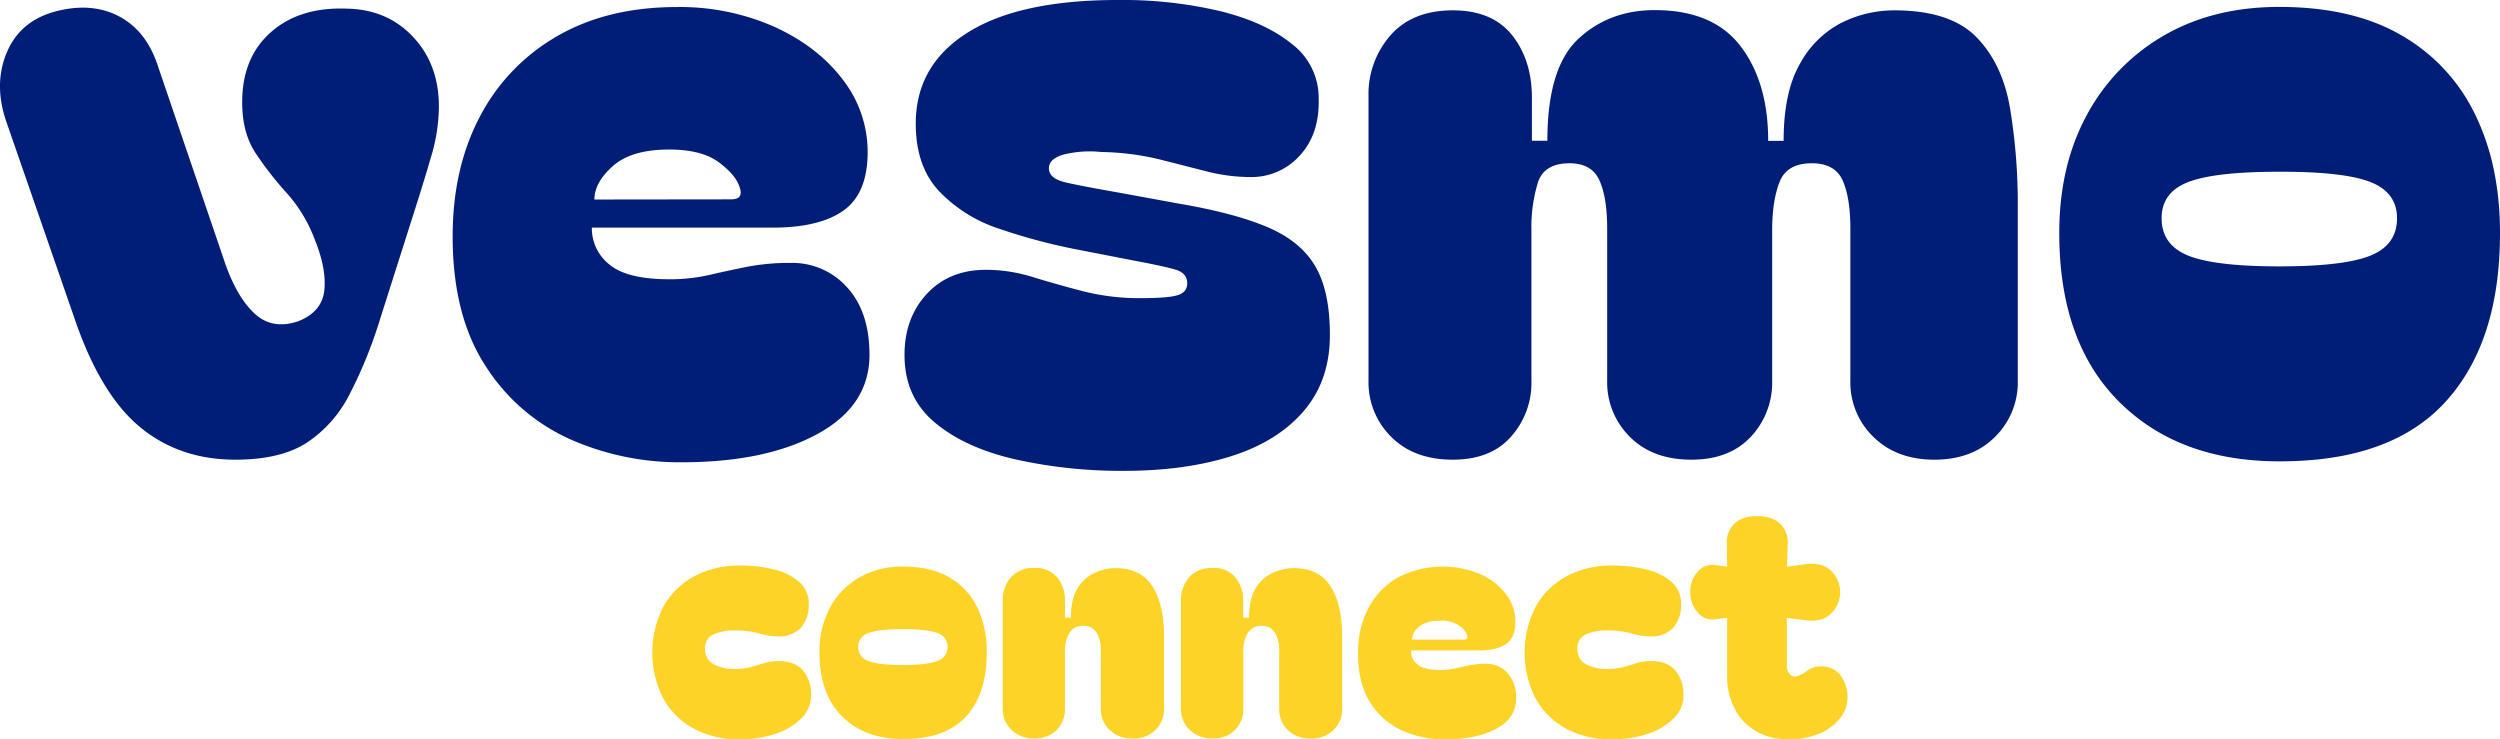
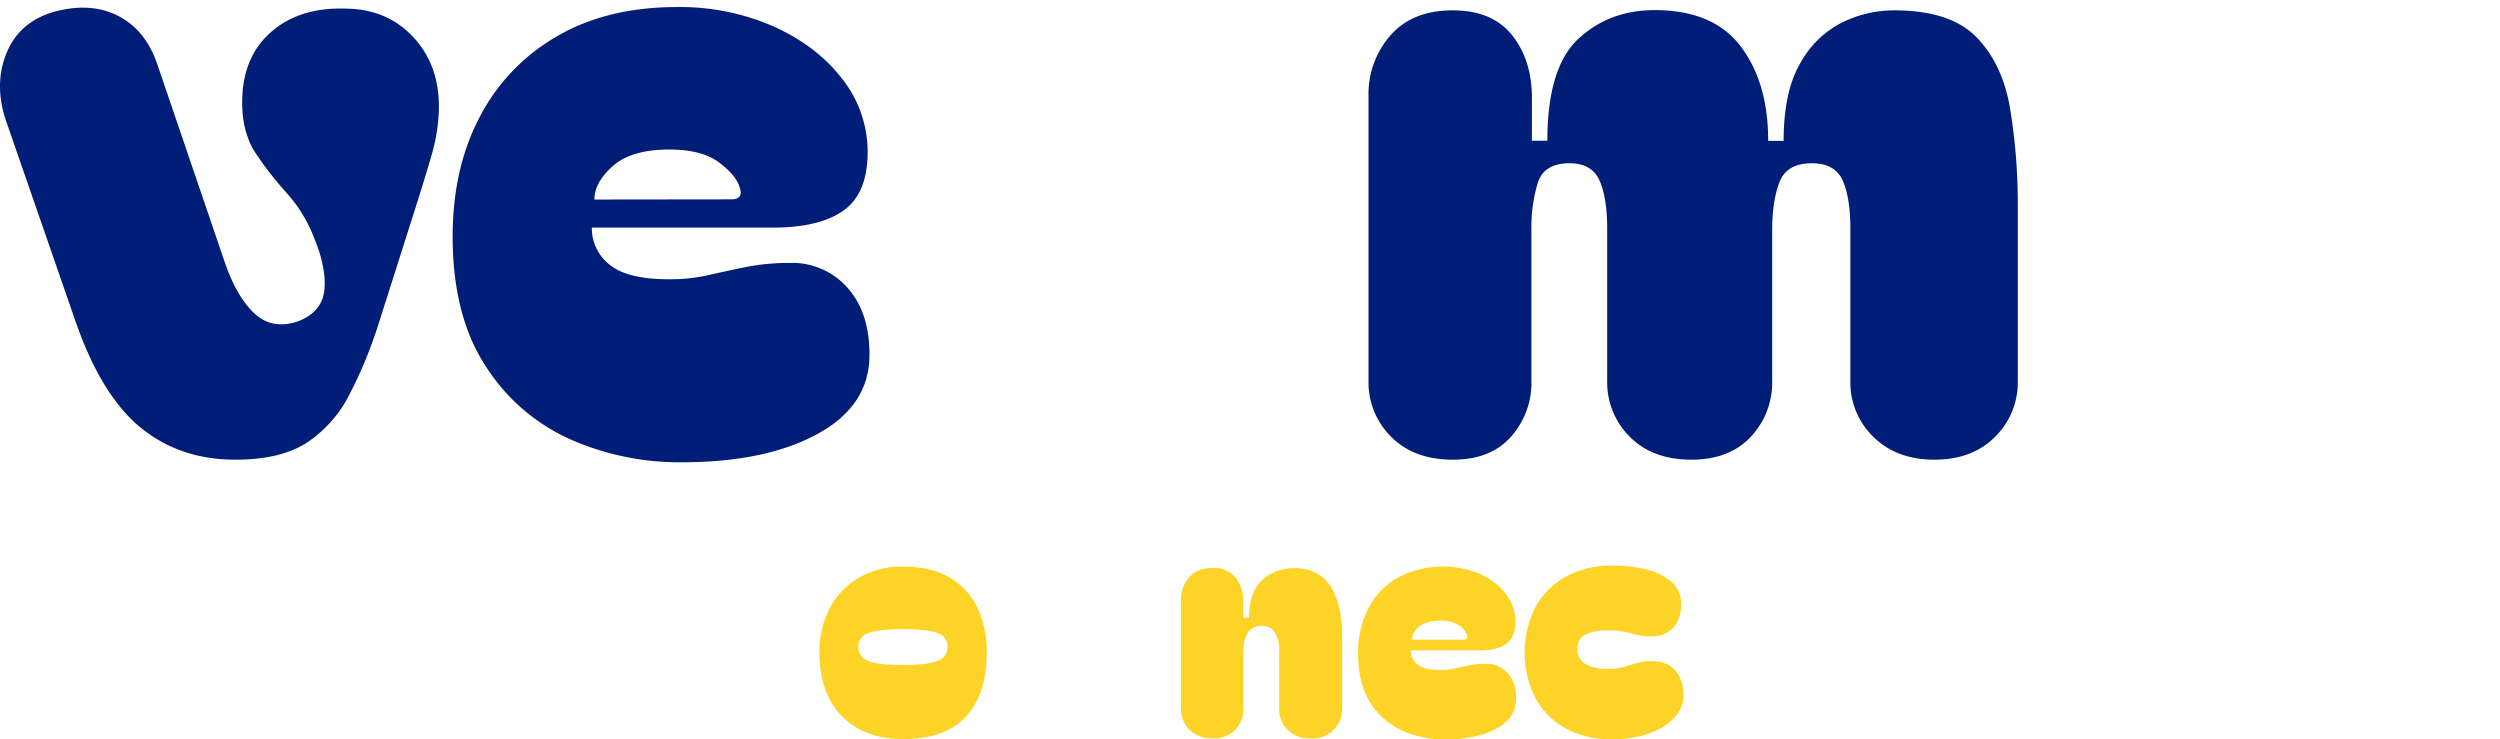
<svg xmlns="http://www.w3.org/2000/svg" viewBox="0 0 758.69 224.37">
  <path d="M71.41,139.5q-16.95,0-28.94-9.91T22.65,96.74L2.05,37.3q-4.17-11.74.13-21.65t16-12.51Q28.65.79,36.6,5.22T47.94,20.09l20.34,59.7q3.64,10.44,9,15.39t13.16,2.34q7.32-2.86,8-9.51c.43-4.44-.57-9.6-3-15.52a43.91,43.91,0,0,0-8.35-13.82,101.6,101.6,0,0,1-9.38-12Q73.48,40.43,73.5,31q0-13.56,8.73-21.25T105.3,2.62q12.27.25,20.08,8.6t7.82,21.12a54.26,54.26,0,0,1-2.34,15.12q-2.36,8.09-5.22,17l-10.43,32.8A136,136,0,0,1,106,119.82a38.18,38.18,0,0,1-13,14.6Q85,139.51,71.41,139.5Z" fill="#001d78" />
  <path d="M137.37,71.71q0-20.59,8.22-36.24A60.07,60.07,0,0,1,169.05,11q15.25-8.86,36.38-8.86a70.7,70.7,0,0,1,29.59,6q13.15,6,20.73,16a35.79,35.79,0,0,1,7.56,22q0,12.51-7.3,17.73t-21.64,5.21H179.61A14,14,0,0,0,185,80.32q5.34,4.43,18.12,4.43a53.07,53.07,0,0,0,12.12-1.31q5.61-1.29,11.47-2.47a67.64,67.64,0,0,1,13.17-1.18,22.28,22.28,0,0,1,17.21,7.43q6.78,7.44,6.78,20.47,0,15.39-15.77,24t-41.33,8.6a82,82,0,0,1-33.77-7A58.91,58.91,0,0,1,147.32,111Q137.36,95.7,137.37,71.71ZM221.85,60.5c2.61,0,3.48-1.21,2.61-3.65q-1.05-3.65-6.26-7.56t-15.12-3.91q-11.46,0-17.08,5t-5.61,10.17Z" fill="#001d78" />
-   <path d="M341.26,142.89A147.66,147.66,0,0,1,308,139.37q-15.24-3.51-24.38-11.21t-9.12-20.47q0-11.2,6.78-18.51t18-7.3a47.88,47.88,0,0,1,14.21,2.22q7.15,2.2,15.25,4.3a69.59,69.59,0,0,0,17.47,2.08q8.34,0,11.21-.91c1.92-.61,2.88-1.79,2.88-3.56,0-2.08-1.18-3.47-3.52-4.17s-6.3-1.56-11.87-2.61l-18.77-3.65a176.44,176.44,0,0,1-22.81-6.13,44.15,44.15,0,0,1-18.25-11.34q-7.17-7.56-7.17-20.59,0-17.73,15.77-27.64T339.44,0a129,129,0,0,1,30.9,3.39q13.68,3.39,21.77,10A20.52,20.52,0,0,1,400.19,30q.27,10.69-5.74,17.21a19.67,19.67,0,0,1-15.12,6.52A53.72,53.72,0,0,1,366.16,52l-14.34-3.65a80.25,80.25,0,0,0-17.6-2.22,32.82,32.82,0,0,0-11.47.78c-3,.87-4.43,2.26-4.43,4.17,0,2.09,1.73,3.52,5.21,4.31s8.69,1.78,15.65,3l18.51,3.39q16.95,2.88,27,7.17t14.47,11.87q4.44,7.56,4.43,20.86,0,13.82-7.95,23.07t-22,13.69Q359.53,142.89,341.26,142.89Z" fill="#001d78" />
  <path d="M440.86,139.5q-11.73,0-18.64-6.91a23.23,23.23,0,0,1-6.91-17.08V29.21A27,27,0,0,1,422,10.7q6.66-7.56,18.9-7.56,12,0,18,7.56t6,19v13h4.69q0-22.16,9.39-30.9t23.2-8.73q17.73,0,26.08,11t8.34,28.68h4.69q0-14.86,5-23.47A29.86,29.86,0,0,1,558.84,6.92a35.85,35.85,0,0,1,16-3.78q16.95,0,24.9,8.08T610,32.86a179.13,179.13,0,0,1,2.35,30.51v52.14a23.19,23.19,0,0,1-6.92,17.08q-6.9,6.91-18.38,6.91t-18.51-6.91a23,23,0,0,1-7-17.08V69.36q0-9.37-2.34-14.6t-9.39-5.21c-5.05,0-8.3,1.91-9.78,5.73s-2.22,8.7-2.22,14.61v45.62a24,24,0,0,1-6.51,17.08q-6.51,6.91-18,6.91-11.75,0-18.65-6.91a23.23,23.23,0,0,1-6.91-17.08V69.36q0-9.37-2.34-14.6t-9.13-5.21q-7.56,0-9.52,5.73a46.3,46.3,0,0,0-2,14.61v45.62a24.48,24.48,0,0,1-6.26,17.08Q452.34,139.51,440.86,139.5Z" fill="#001d78" />
-   <path d="M691.68,140q-30.48,0-48.62-18.12T624.94,70.67q0-20.34,8.34-35.72a61.11,61.11,0,0,1,23.34-24.12q15-8.73,35.06-8.73,22.44,0,37.29,8.73A55.3,55.3,0,0,1,751.26,35q7.44,15.39,7.43,35.72,0,33.1-16.55,51.23T691.68,140ZM656,66.24q0,8.08,8.09,11.34t27.63,3.26q19.56,0,27.64-3.26t8.08-11.34q0-7.83-8.08-11t-27.64-3.12q-19.53,0-27.63,3.12T656,66.24Z" fill="#001d78" />
-   <path d="M224.26,224.37a28.26,28.26,0,0,1-13.65-3.21,23.19,23.19,0,0,1-9.3-9.15,30.64,30.64,0,0,1,0-27.9,23.47,23.47,0,0,1,9.35-9.21,28.43,28.43,0,0,1,13.8-3.26,41.16,41.16,0,0,1,10.84,1.29,17.22,17.22,0,0,1,7.42,3.85,8.51,8.51,0,0,1,2.72,6.44,10.41,10.41,0,0,1-2.38,7.27,8.72,8.72,0,0,1-6.82,2.62,20.18,20.18,0,0,1-5.89-.89,26.31,26.31,0,0,0-7.47-.89,14.9,14.9,0,0,0-6.33,1.19,4.35,4.35,0,0,0-2.57,4.35,5,5,0,0,0,2.57,4.7,12.77,12.77,0,0,0,6.33,1.43,18.82,18.82,0,0,0,5.14-.59c1.39-.4,2.71-.79,4-1.19a14.29,14.29,0,0,1,4.26-.59q5,0,7.47,2.92a11.31,11.31,0,0,1,2.42,7.47,9.71,9.71,0,0,1-2.87,6.87,19.25,19.25,0,0,1-7.82,4.75A33.52,33.52,0,0,1,224.26,224.37Z" fill="#fdd327" />
  <path d="M274,224.28q-11.58,0-18.45-6.88T248.7,198a28,28,0,0,1,3.17-13.56,23.18,23.18,0,0,1,8.85-9.15A26,26,0,0,1,274,171.94q8.5,0,14.15,3.31a21,21,0,0,1,8.46,9.15A30.85,30.85,0,0,1,299.46,198q0,12.56-6.29,19.44T274,224.28Zm-13.56-28a4.37,4.37,0,0,0,3.07,4.3c2,.82,5.54,1.24,10.49,1.24s8.44-.42,10.49-1.24a4.36,4.36,0,0,0,3.06-4.3,4.22,4.22,0,0,0-3.06-4.16c-2-.79-5.54-1.19-10.49-1.19s-8.44.4-10.49,1.19A4.23,4.23,0,0,0,260.47,196.28Z" fill="#fdd327" />
-   <path d="M313.9,224.08a9.4,9.4,0,0,1-7-2.63A8.78,8.78,0,0,1,304.3,215V182.23a10.41,10.41,0,0,1,2.48-7,8.9,8.9,0,0,1,7.12-2.87,8.51,8.51,0,0,1,6.93,2.87,11,11,0,0,1,2.37,7.22v5H325q0-5.64,2-8.9a11.75,11.75,0,0,1,5.19-4.7,15.18,15.18,0,0,1,6.34-1.44q7.6,0,11.18,5.49t3.56,15.59V215a8.85,8.85,0,0,1-2.58,6.48,9.24,9.24,0,0,1-6.92,2.63,9.53,9.53,0,0,1-7.07-2.63,8.78,8.78,0,0,1-2.63-6.48V197.46a9.84,9.84,0,0,0-1.33-5.54,4.42,4.42,0,0,0-3.91-2,4.66,4.66,0,0,0-4.3,2.18,10.45,10.45,0,0,0-1.34,5.54V215a9,9,0,0,1-2.47,6.48A8.94,8.94,0,0,1,313.9,224.08Z" fill="#fdd327" />
  <path d="M368,224.08a9.44,9.44,0,0,1-7-2.63,8.81,8.81,0,0,1-2.62-6.48V182.23a10.41,10.41,0,0,1,2.48-7c1.64-1.91,4-2.87,7.12-2.87a8.47,8.47,0,0,1,6.92,2.87,10.93,10.93,0,0,1,2.38,7.22v5h1.78q0-5.64,2-8.9a11.75,11.75,0,0,1,5.19-4.7,15.17,15.17,0,0,1,6.33-1.44q7.62,0,11.18,5.49t3.57,15.59V215a8.85,8.85,0,0,1-2.58,6.48,9.24,9.24,0,0,1-6.92,2.63,9.57,9.57,0,0,1-7.08-2.63A8.81,8.81,0,0,1,388.2,215V197.46a9.84,9.84,0,0,0-1.33-5.54,4.42,4.42,0,0,0-3.91-2,4.65,4.65,0,0,0-4.3,2.18,10.36,10.36,0,0,0-1.34,5.54V215a9.09,9.09,0,0,1-2.47,6.48A8.94,8.94,0,0,1,368,224.08Z" fill="#fdd327" />
  <path d="M412.14,198.35a29.13,29.13,0,0,1,3.12-13.75,22.84,22.84,0,0,1,8.9-9.3,29.54,29.54,0,0,1,25-1.09,20,20,0,0,1,7.86,6.09,13.59,13.59,0,0,1,2.87,8.36c0,3.16-.92,5.41-2.77,6.73s-4.58,2-8.21,2H428.17a5.3,5.3,0,0,0,2,4.26q2,1.68,6.88,1.68a20.35,20.35,0,0,0,4.6-.49c1.41-.33,2.87-.65,4.35-.94a25.3,25.3,0,0,1,5-.45,8.47,8.47,0,0,1,6.53,2.82,11.12,11.12,0,0,1,2.57,7.77q0,5.84-6,9.1t-15.68,3.26a31.08,31.08,0,0,1-12.81-2.67,22.33,22.33,0,0,1-9.75-8.46Q412.15,207.45,412.14,198.35Zm32.06-4.25c1,0,1.32-.46,1-1.39a6.12,6.12,0,0,0-2.37-2.87,9.56,9.56,0,0,0-5.74-1.48q-4.36,0-6.48,1.88a5.26,5.26,0,0,0-2.13,3.86Z" fill="#fdd327" />
  <path d="M489,224.37a28.27,28.27,0,0,1-13.66-3.21,23.32,23.32,0,0,1-9.3-9.15,30.64,30.64,0,0,1,0-27.9,23.53,23.53,0,0,1,9.35-9.21,28.43,28.43,0,0,1,13.8-3.26,41.16,41.16,0,0,1,10.84,1.29,17.22,17.22,0,0,1,7.42,3.85,8.51,8.51,0,0,1,2.72,6.44,10.45,10.45,0,0,1-2.37,7.27,8.75,8.75,0,0,1-6.83,2.62,20.23,20.23,0,0,1-5.89-.89,26.26,26.26,0,0,0-7.47-.89,14.9,14.9,0,0,0-6.33,1.19,4.35,4.35,0,0,0-2.57,4.35,5,5,0,0,0,2.57,4.7,12.77,12.77,0,0,0,6.33,1.43,18.9,18.9,0,0,0,5.15-.59c1.38-.4,2.7-.79,4-1.19a14.38,14.38,0,0,1,4.26-.59q5,0,7.47,2.92a11.31,11.31,0,0,1,2.42,7.47,9.71,9.71,0,0,1-2.87,6.87,19.28,19.28,0,0,1-7.81,4.75A33.6,33.6,0,0,1,489,224.37Z" fill="#fdd327" />
-   <path d="M542.54,224.37a18.92,18.92,0,0,1-9.45-2.37,16.73,16.73,0,0,1-6.58-6.78,21.48,21.48,0,0,1-2.37-10.34V187.47l-3.66.49a5.76,5.76,0,0,1-5.24-2.07,8.85,8.85,0,0,1-2.28-6.24,8.67,8.67,0,0,1,2.28-6.18,5.85,5.85,0,0,1,5.24-2l3.66.5-.1-6.73a8,8,0,0,1,2.28-6.28q2.37-2.33,6.92-2.33c3,0,5.38.78,7,2.33a7.67,7.67,0,0,1,2.27,6.28l-.2,6.73,5.25-.7q5.34-.78,8.11,1.93a9,9,0,0,1,0,13c-1.82,1.82-4.44,2.49-7.87,2l-5.54-.69v14.74a3.52,3.52,0,0,0,.89,2.33,1.93,1.93,0,0,0,2.18.64,8.74,8.74,0,0,0,3.12-1.68,6.58,6.58,0,0,1,4.2-1.29,7,7,0,0,1,5.94,2.77,11.11,11.11,0,0,1,2.08,6.83,9.91,9.91,0,0,1-2.23,6.08,15.44,15.44,0,0,1-6.28,4.7A24,24,0,0,1,542.54,224.37Z" fill="#fdd327" />
</svg>